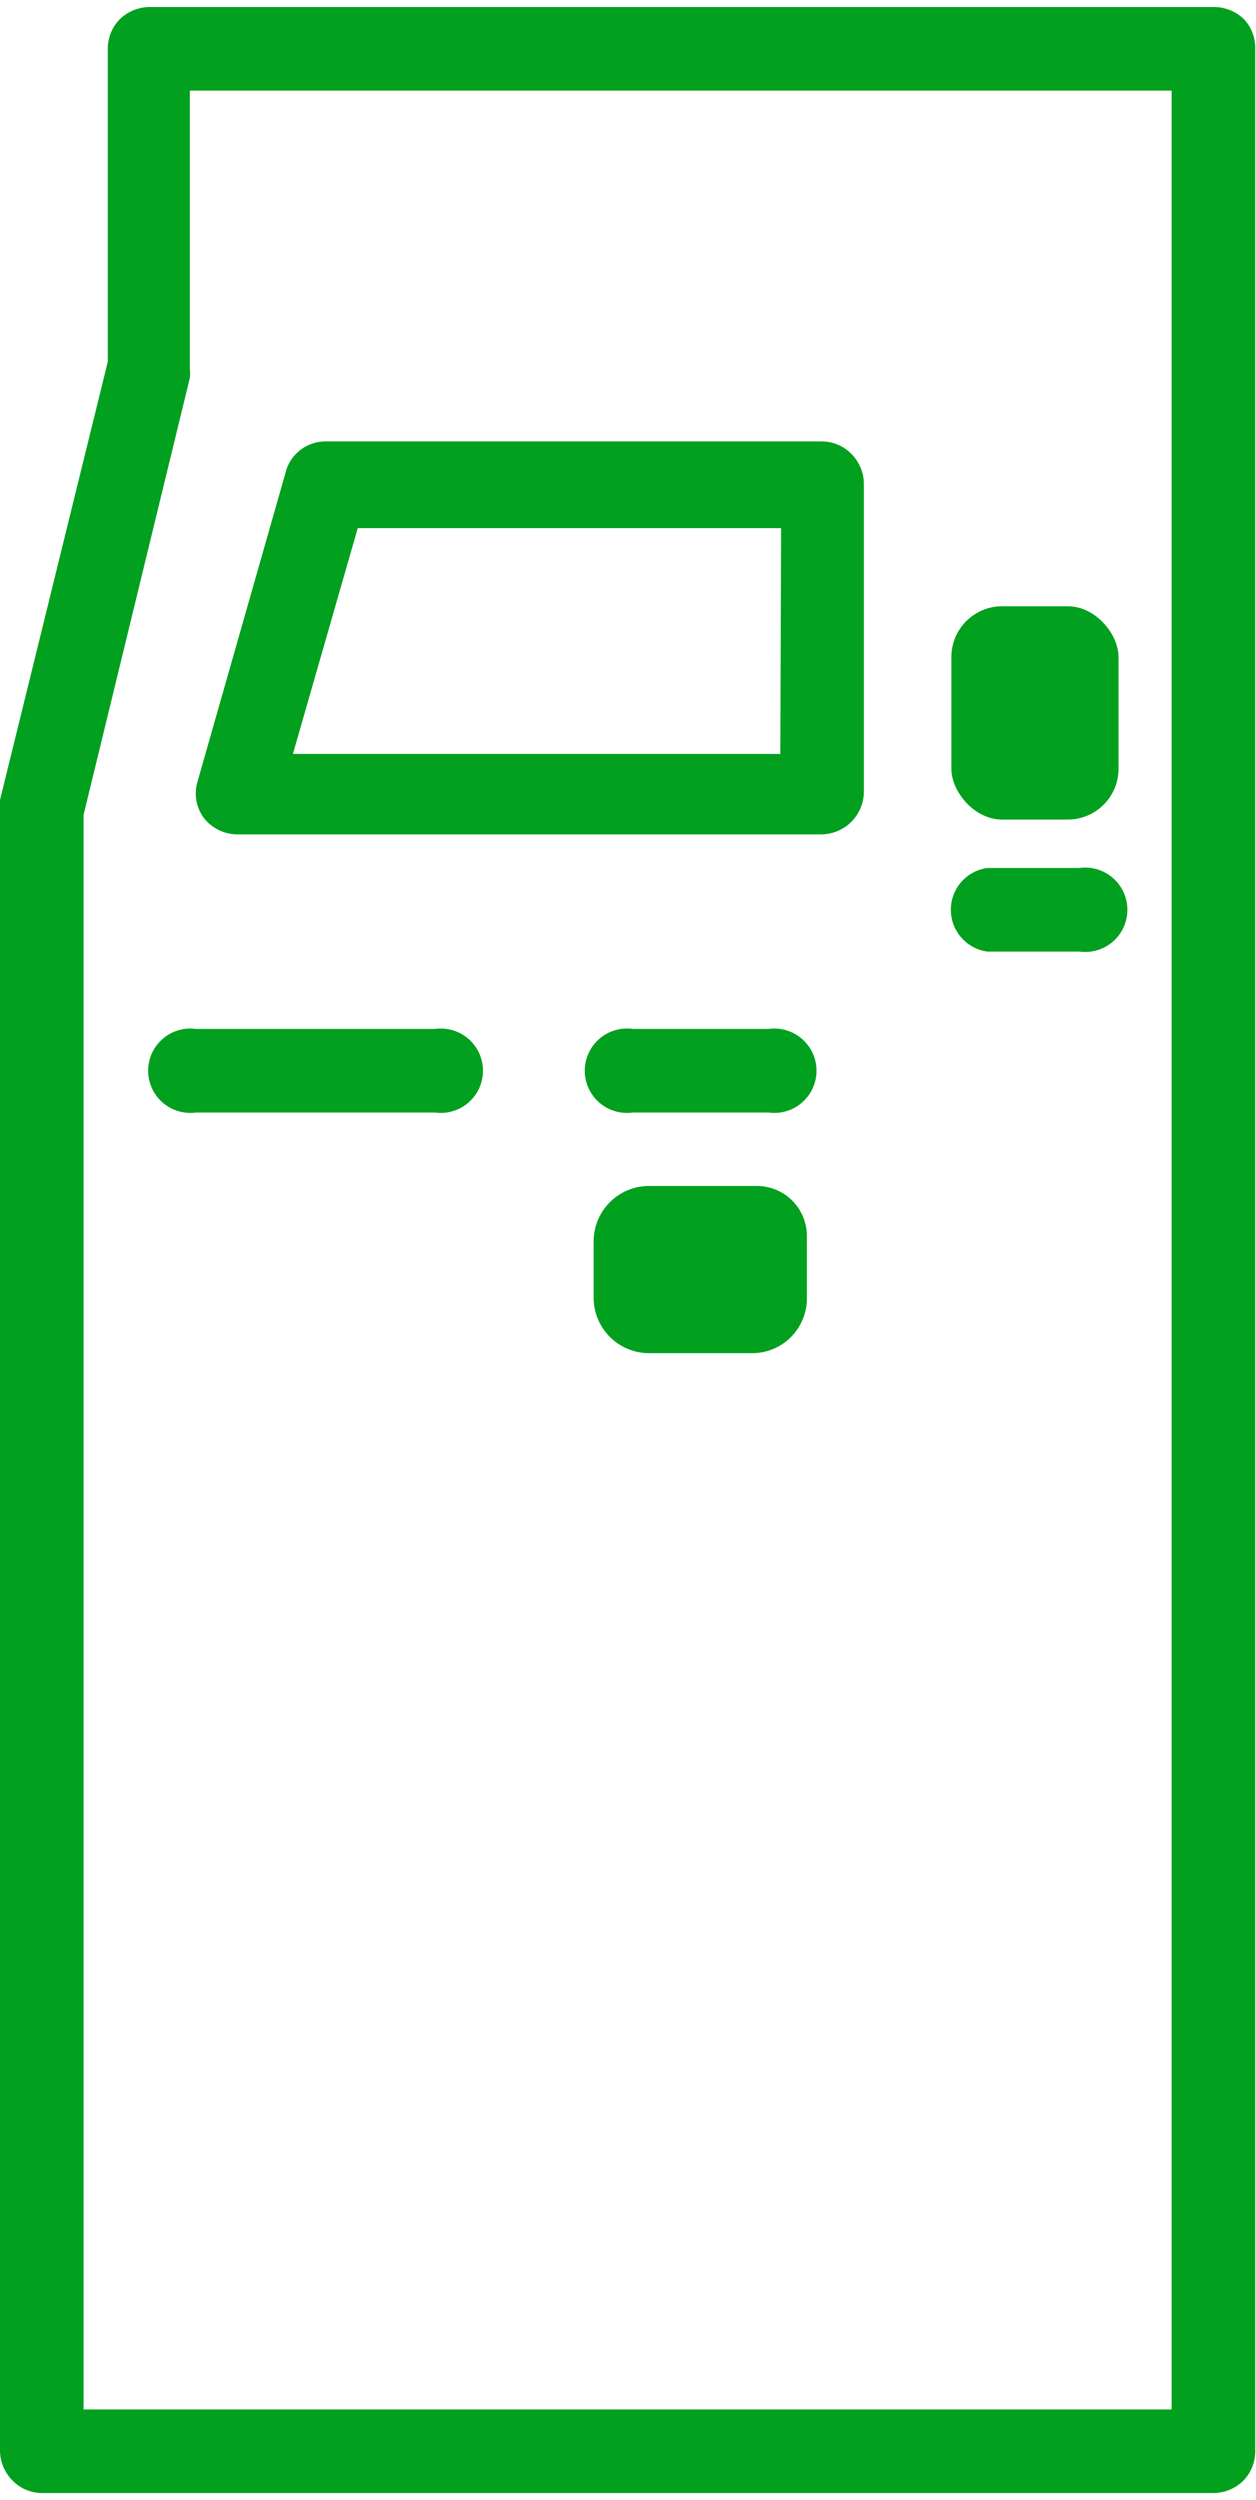
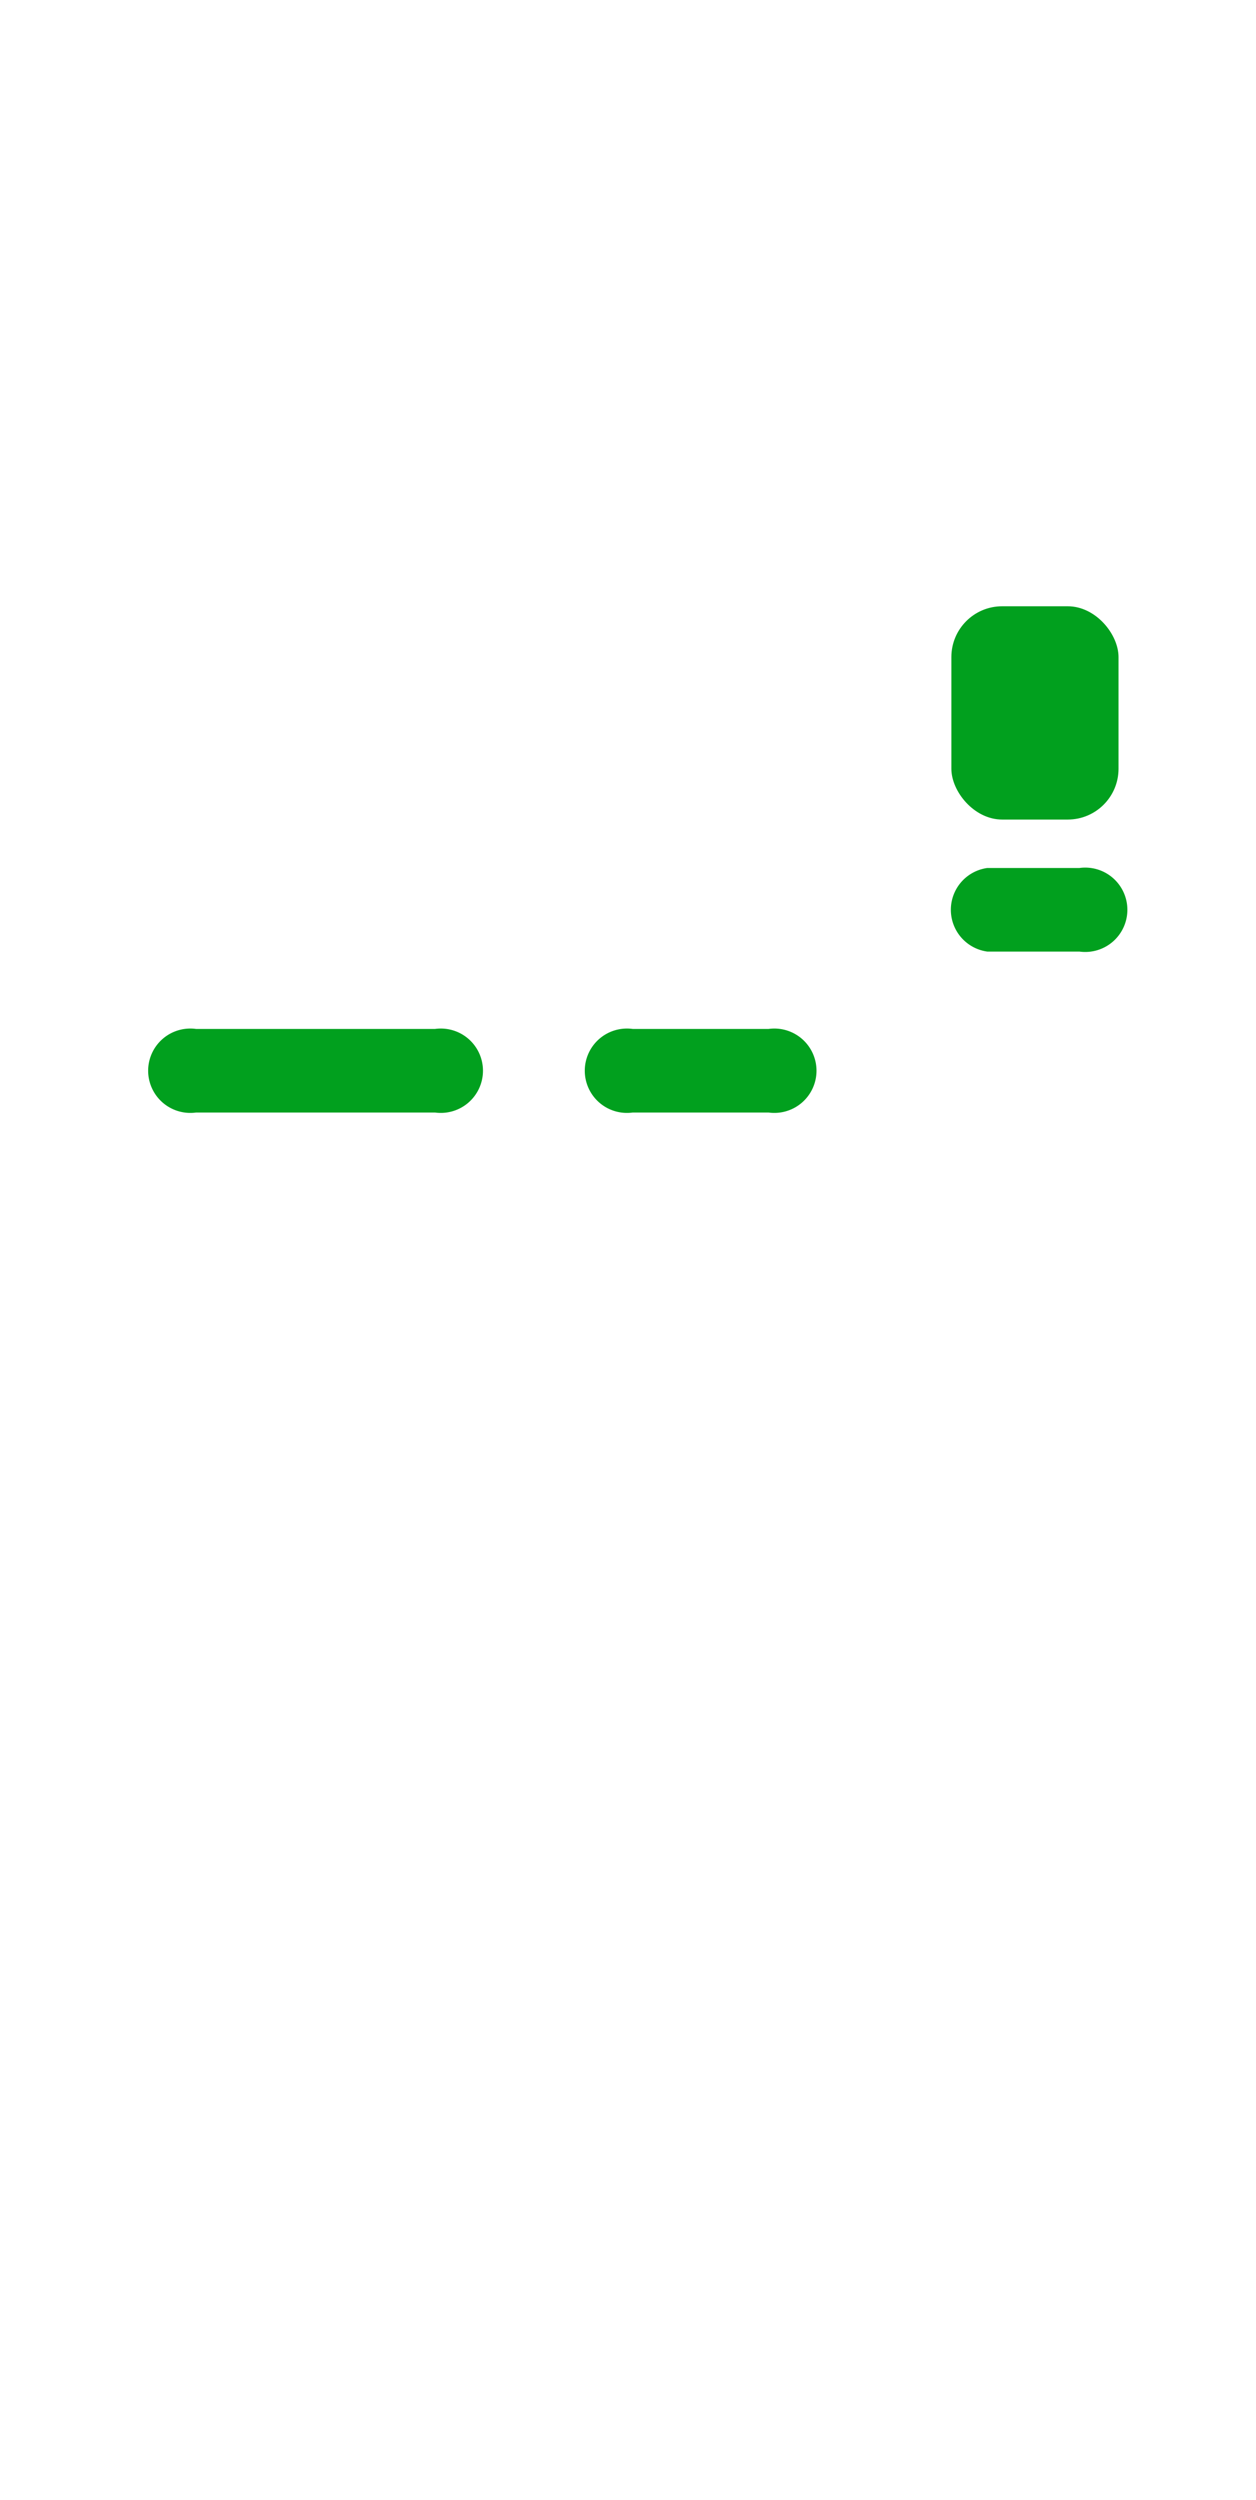
<svg xmlns="http://www.w3.org/2000/svg" id="Layer_1" data-name="Layer 1" viewBox="0 0 16.08 32">
  <defs>
    <style>.cls-1{fill:none;}.cls-2{fill:#01a01e;}</style>
  </defs>
  <polygon class="cls-1" points="3.75 9.61 9.99 9.61 9.99 6.72 4.58 6.72 3.75 9.61" />
-   <path class="cls-1" d="M2.45,1.16V4.72a.5.5,0,0,1,0,.12L1.07,10.43V30.84H15V1.16Zm9.73,7.25a.65.65,0,0,1,.65-.65h.83a.65.65,0,0,1,.65.65V9.84a.65.65,0,0,1-.65.65h-.83a.65.65,0,0,1-.65-.65ZM5.57,14.24H2.51a.54.54,0,1,1,0-1.07H5.57a.54.54,0,1,1,0,1.07Zm4.76,2.37a.7.7,0,0,1-.7.71H8.31a.71.71,0,0,1-.71-.71v-.73a.71.71,0,0,1,.71-.7H9.69a.64.64,0,0,1,.64.65Zm-.49-2.37H8.1a.54.54,0,1,1,0-1.07H9.84a.54.54,0,1,1,0,1.07Zm1.22-4.1a.55.55,0,0,1-.54.54H3a.55.55,0,0,1-.43-.21A.53.53,0,0,1,2.53,10L3.67,6a.53.53,0,0,1,.51-.39h6.34a.53.53,0,0,1,.38.16.55.55,0,0,1,.16.38Zm2.76,2H12.64a.54.54,0,0,1,0-1.07h1.18a.54.54,0,1,1,0,1.07Z" />
-   <path class="cls-2" d="M15.93.25a.55.55,0,0,0-.38-.16H1.91a.55.55,0,0,0-.38.16.54.54,0,0,0-.15.38v4L0,10.24a.32.32,0,0,0,0,.13v21a.55.55,0,0,0,.16.38.53.53,0,0,0,.38.16h15a.55.55,0,0,0,.38-.16.54.54,0,0,0,.15-.38V.63A.54.54,0,0,0,15.93.25ZM1.07,30.84V10.43L2.43,4.84a.5.5,0,0,0,0-.12V1.16H15V30.84Z" />
-   <path class="cls-2" d="M10.52,5.65H4.18A.53.53,0,0,0,3.67,6L2.53,10a.53.53,0,0,0,.08.47.55.55,0,0,0,.43.21h7.48a.55.55,0,0,0,.54-.54V6.19a.55.55,0,0,0-.16-.38A.53.53,0,0,0,10.52,5.65Zm-.53,4H3.75l.83-2.89H10Z" />
  <path class="cls-2" d="M5.57,13.17H2.51a.54.54,0,1,0,0,1.07H5.57a.54.54,0,1,0,0-1.07Z" />
  <path class="cls-2" d="M9.84,13.17H8.1a.54.54,0,1,0,0,1.07H9.84a.54.54,0,1,0,0-1.07Z" />
  <path class="cls-2" d="M13.82,11.11H12.64a.54.54,0,0,0,0,1.07h1.18a.54.54,0,1,0,0-1.07Z" />
  <rect class="cls-2" x="12.18" y="7.76" width="2.14" height="2.73" rx="0.65" />
-   <path class="cls-2" d="M9.69,15.18H8.31a.71.71,0,0,0-.71.7v.73a.71.71,0,0,0,.71.71H9.63a.7.7,0,0,0,.7-.71v-.78A.64.64,0,0,0,9.69,15.18Z" />
</svg>